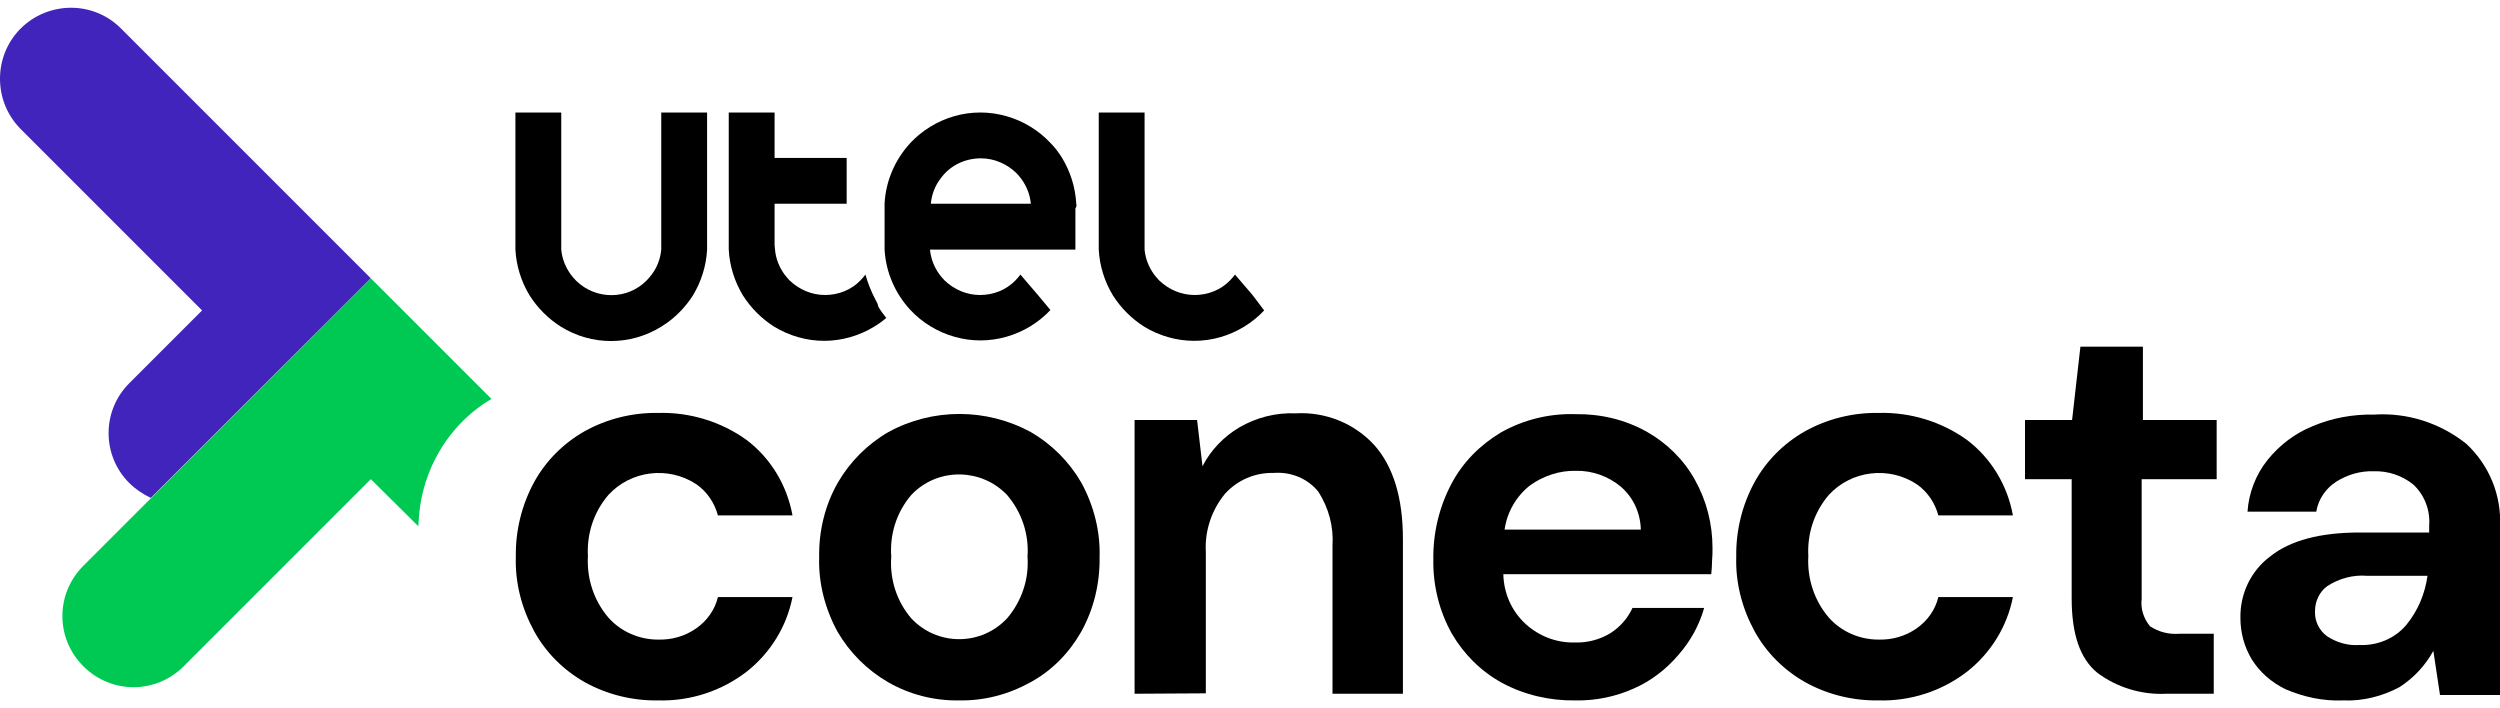
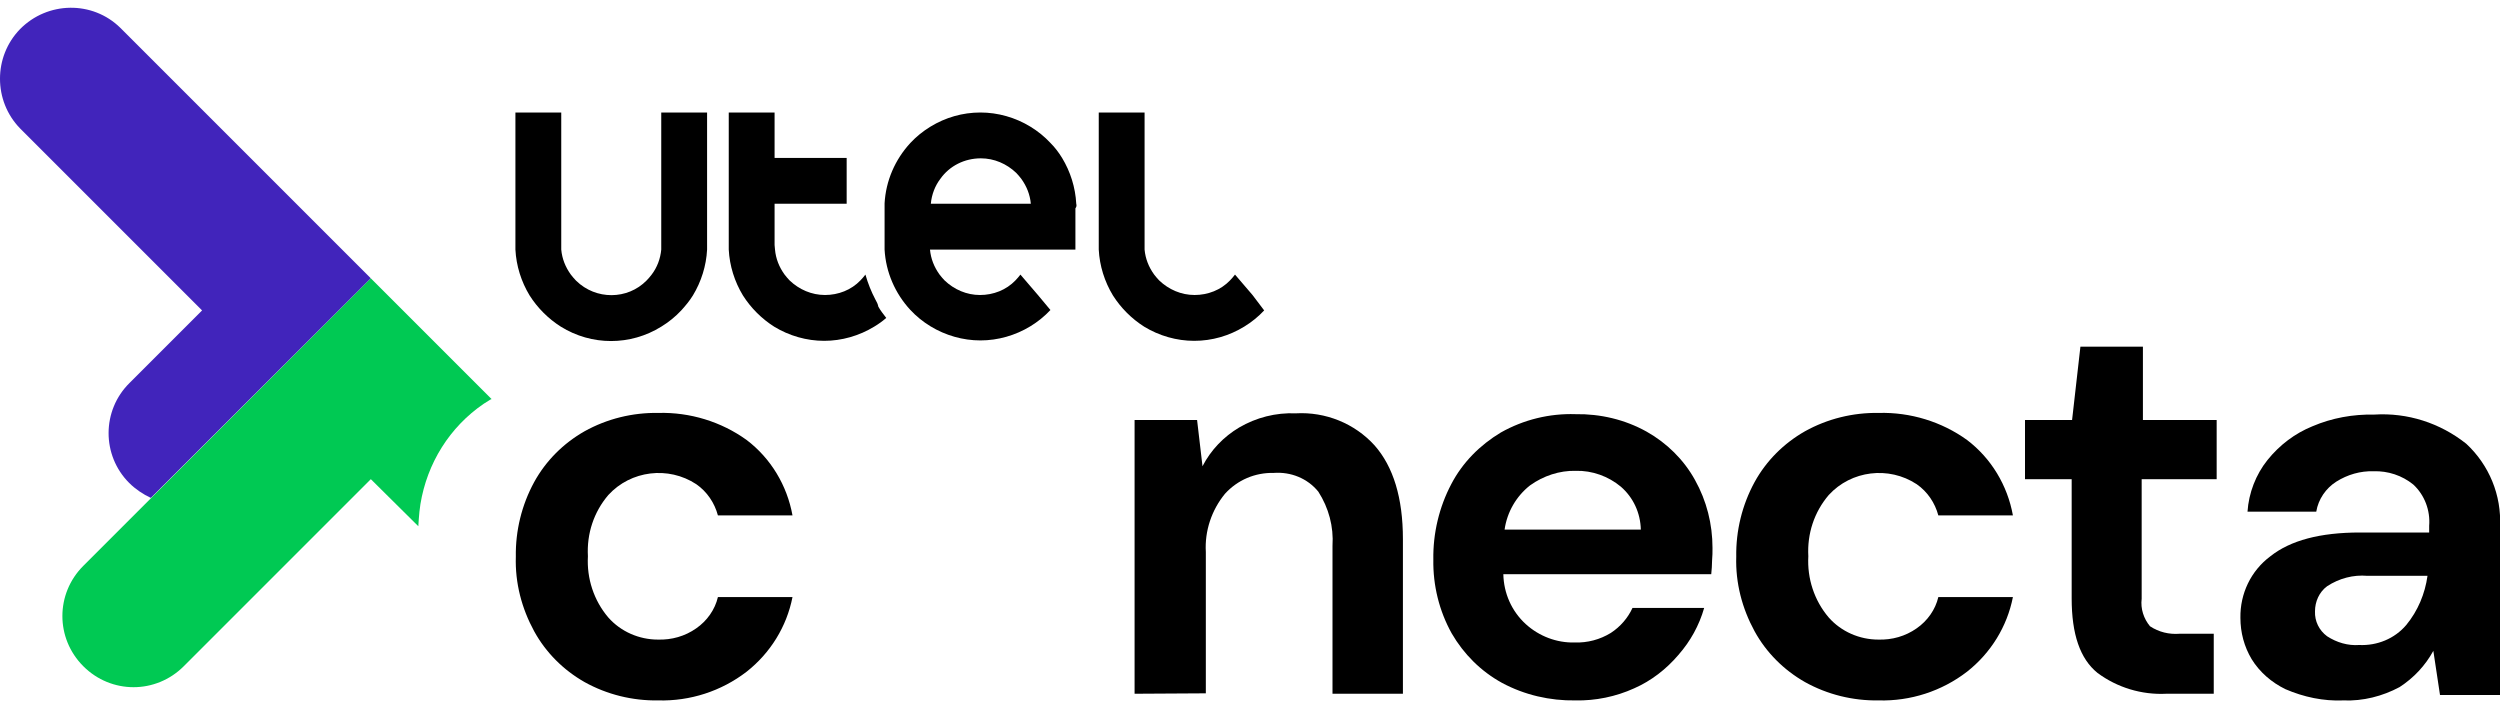
<svg xmlns="http://www.w3.org/2000/svg" version="1.1" id="Capa_1" x="0px" y="0px" viewBox="0 0 600 170" style="enable-background:new 0 0 600 170;" xml:space="preserve">
  <style type="text/css">
	.st0{fill:#4124BB;}
	.st1{fill:#00C953;}
</style>
  <g>
    <path id="Trazado_2147" d="M235.4,53.4L235.4,53.4L235.4,53.4z" />
    <path id="Trazado_2148" d="M158.7,54.4L158.7,54.4v4.4l0,0c0,0.4,0,0.7,0,1.1l0,0c-0.2,2.2-1,4.3-2.3,6c-0.4,0.5-0.7,0.9-1.2,1.4   c-4.6,4.7-12.2,4.7-16.9,0.1c0,0-0.1-0.1-0.1-0.1c-0.4-0.4-0.8-0.9-1.2-1.4c-1.3-1.8-2.1-3.8-2.3-6l0,0c0-0.4,0-0.7,0-1.1l0,0V27   h-11v31.8c0,0.4,0,0.7,0,1.1c0.2,3.9,1.4,7.7,3.4,11c1.9,3,4.5,5.6,7.5,7.5c7.4,4.6,16.7,4.6,24.1,0c1.8-1.1,3.4-2.4,4.8-3.9   c1-1.1,2-2.3,2.8-3.6c2-3.3,3.2-7.1,3.4-11c0-0.4,0-0.7,0-1.1V27h-11L158.7,54.4z" />
    <path id="Trazado_2149" d="M210.1,71.9c-1-1.9-1.8-3.9-2.4-6l0,0c-0.4,0.5-0.7,0.9-1.2,1.4c-2.2,2.3-5.3,3.5-8.5,3.5l0,0   c-3.2,0-6.2-1.3-8.5-3.5c-0.4-0.4-0.8-0.9-1.2-1.4c-1.3-1.8-2.1-3.8-2.3-6c0-0.4-0.1-0.7-0.1-1.1l0,0v-9.9h17.3v-11h-17.3V27h-11   v31.8c0,0.4,0,0.7,0,1.1c0.2,3.9,1.4,7.7,3.4,11c1.9,3,4.5,5.6,7.5,7.5c3.6,2.2,7.8,3.4,12,3.4l0,0c4.2,0,8.4-1.2,12-3.4   c1-0.6,2-1.3,2.9-2.1c-0.7-0.9-1.4-1.8-1.9-2.7C210.7,73,210.4,72.4,210.1,71.9" />
    <path id="Trazado_2150" d="M258.3,48.9c-0.2-3.9-1.4-7.7-3.4-11c-0.8-1.3-1.7-2.5-2.8-3.6c-1.4-1.5-3-2.8-4.8-3.9   c-3.6-2.2-7.8-3.4-12-3.4l0,0c-4.3,0-8.4,1.2-12,3.4c-1.8,1.1-3.4,2.4-4.8,3.9c-3.7,4-5.9,9.1-6.2,14.5c0,0.4,0,0.7,0,1.1v8.8   c0,0.3,0,0.7,0,1l0,0v0.1l0,0v0.1c0.3,5.4,2.5,10.5,6.2,14.5c1.4,1.5,3,2.8,4.8,3.9c3.6,2.2,7.8,3.4,12,3.4l0,0   c4.2,0,8.4-1.2,12-3.4c1.8-1.1,3.4-2.4,4.8-3.9l-3-3.6l-1.8-2.1l-2.4-2.8c-0.4,0.5-0.7,0.9-1.2,1.4c-2.2,2.3-5.3,3.5-8.5,3.5l0,0   c-3.2,0-6.2-1.3-8.5-3.5c-0.4-0.4-0.8-0.9-1.2-1.4c-1.3-1.8-2.1-3.8-2.3-6h34.9c0-0.4,0-0.7,0-1.1v-8.8   C258.4,49.6,258.4,49.3,258.3,48.9z M235.4,54.4L235.4,54.4L235.4,54.4z M238.4,48.9h-15c0.2-2.2,1-4.3,2.3-6   c2.2-3.1,5.8-4.9,9.7-4.9l0,0c3.2,0,6.2,1.3,8.5,3.5c0.4,0.4,0.8,0.9,1.2,1.4c1.3,1.8,2.1,3.8,2.3,6H238.4z" />
    <path id="Trazado_2151" d="M300.6,70.8l-1.8-2.1l-2.4-2.8c-0.4,0.5-0.7,0.9-1.2,1.4c-2.2,2.3-5.3,3.5-8.5,3.5l0,0   c-3.2,0-6.2-1.3-8.5-3.5c-0.4-0.4-0.8-0.9-1.2-1.4c-1.3-1.8-2.1-3.8-2.3-6l0,0c0-0.4,0-0.7,0-1.1l0,0V50l0,0V27h-11v31.8   c0,0.4,0,0.7,0,1.1c0.2,3.9,1.4,7.7,3.4,11c1.9,3,4.5,5.6,7.5,7.5c3.6,2.2,7.8,3.4,12,3.4l0,0c4.3,0,8.4-1.2,12-3.4   c1.8-1.1,3.4-2.4,4.8-3.9L300.6,70.8z" />
    <path id="Trazado_2152" d="M158,168.1c-6.2,0.1-12.3-1.4-17.7-4.4c-5.1-2.9-9.3-7.1-12.1-12.2c-3-5.5-4.6-11.6-4.4-17.9   c-0.1-6.2,1.4-12.4,4.4-17.9c2.8-5.1,7-9.3,12.1-12.2c5.4-3,11.5-4.5,17.7-4.4c7.6-0.2,15.1,2.1,21.2,6.5c5.8,4.4,9.7,10.9,11,18.1   h-17.9c-0.8-3-2.6-5.7-5.2-7.5c-6.7-4.4-15.7-3.3-21.1,2.6c-3.5,4.1-5.2,9.3-4.9,14.7c-0.3,5.3,1.4,10.6,4.9,14.7   c3,3.4,7.4,5.3,11.9,5.3c3.3,0.1,6.5-0.8,9.2-2.7c2.6-1.8,4.5-4.5,5.2-7.5h17.9c-1.4,7.1-5.3,13.4-11,17.9   C173.1,165.9,165.6,168.3,158,168.1" />
-     <path id="Trazado_2153" d="M230.2,168.1c-6,0.1-11.9-1.4-17.1-4.4c-5-2.9-9.2-7.1-12.1-12.1c-3-5.5-4.6-11.7-4.4-17.9   c-0.1-6.3,1.4-12.5,4.5-17.9c2.9-5,7.1-9.2,12.1-12.1c10.6-5.8,23.5-5.8,34.2,0c5,2.9,9.2,7.1,12.1,12.1c3,5.5,4.6,11.7,4.4,17.9   c0.1,6.3-1.4,12.5-4.4,17.9c-2.9,5.1-7,9.3-12.1,12.1C242,166.7,236.2,168.2,230.2,168.1 M230.2,153.4c4.4,0,8.5-1.8,11.5-5   c3.5-4.1,5.3-9.4,4.9-14.8c0.4-5.4-1.4-10.7-4.9-14.8c-6-6.3-16-6.6-22.3-0.7c-0.2,0.2-0.4,0.4-0.7,0.7c-3.5,4.1-5.2,9.4-4.8,14.8   c-0.4,5.4,1.3,10.7,4.8,14.8C221.7,151.6,225.8,153.4,230.2,153.4" />
    <path id="Trazado_2154" d="M272.3,166.5v-65.7h15l1.3,11.1c2-3.9,5.1-7.1,8.8-9.3c4.1-2.4,8.8-3.6,13.6-3.4   c7.1-0.4,14.1,2.4,18.9,7.7c4.5,5.1,6.8,12.6,6.8,22.5v37.1h-16.9V131c0.3-4.6-0.9-9.1-3.4-13c-2.6-3.2-6.6-4.8-10.7-4.5   c-4.5-0.1-8.7,1.7-11.7,5c-3.2,3.9-4.9,8.9-4.6,14v33.9L272.3,166.5z" />
    <path id="Trazado_2155" d="M378.1,168.1c-6.1,0.1-12.2-1.3-17.6-4.2c-5.1-2.8-9.2-6.9-12.1-11.9c-3-5.4-4.5-11.5-4.4-17.7   c-0.1-6.3,1.4-12.6,4.3-18.1c2.7-5.2,6.9-9.4,11.9-12.4c5.5-3.1,11.7-4.6,17.9-4.4c6-0.1,11.9,1.3,17.1,4.2   c4.8,2.7,8.9,6.7,11.6,11.6c2.8,5,4.2,10.6,4.2,16.3c0,1,0,2-0.1,3c0,1.1-0.1,2.2-0.2,3.3h-49.9c0.1,4.6,2,8.9,5.4,12   c3.2,2.9,7.4,4.5,11.7,4.4c3.1,0.1,6.1-0.7,8.7-2.3c2.3-1.5,4.1-3.6,5.2-6H409c-1.2,4.2-3.3,8-6.2,11.3c-2.9,3.4-6.5,6.2-10.6,8   C387.8,167.2,382.9,168.2,378.1,168.1 M378.2,113c-3.9-0.1-7.8,1.2-11,3.5c-3.3,2.6-5.5,6.4-6.1,10.6h32.7c-0.1-4-1.8-7.7-4.8-10.3   C386,114.3,382.1,112.9,378.2,113" />
    <path id="Trazado_2156" d="M450.9,168.1c-6.2,0.1-12.3-1.4-17.7-4.4c-5.1-2.9-9.3-7.1-12.1-12.2c-3-5.5-4.6-11.6-4.4-17.9   c-0.1-6.2,1.4-12.4,4.4-17.9c2.8-5.1,7-9.3,12.1-12.2c5.4-3,11.5-4.5,17.7-4.4c7.6-0.2,15.1,2.1,21.2,6.5c5.8,4.4,9.7,10.9,11,18.1   h-17.9c-0.8-3-2.6-5.7-5.2-7.5c-6.7-4.4-15.7-3.3-21.1,2.6c-3.5,4.1-5.2,9.3-4.9,14.7c-0.3,5.3,1.4,10.6,4.9,14.7   c3,3.4,7.4,5.3,11.9,5.3c3.3,0.1,6.5-0.8,9.2-2.7c2.6-1.8,4.5-4.5,5.2-7.5h17.9c-1.4,7.1-5.3,13.4-11,17.9   C466,165.9,458.5,168.3,450.9,168.1" />
    <path id="Trazado_2157" d="M519.9,166.5c-5.9,0.3-11.8-1.5-16.5-5c-4.2-3.4-6.2-9.3-6.2-17.9V115h-11.2v-14.2h11.3l2-17.6h15v17.6   h17.7V115H514v28.7c-0.3,2.4,0.5,4.8,2,6.6c2.1,1.4,4.6,2,7.1,1.8h8.2v14.4H519.9z" />
    <path id="Trazado_2158" d="M562.4,168.1c-4.8,0.2-9.5-0.8-13.9-2.7c-3.3-1.6-6.2-4.1-8.1-7.2c-1.8-3-2.7-6.4-2.7-9.9   c-0.1-5.8,2.5-11.3,7.2-14.8c4.8-3.8,11.9-5.7,21.5-5.7H583v-1.6c0.3-3.7-1.1-7.4-3.8-9.9c-2.7-2.2-6.1-3.3-9.5-3.2   c-3.2-0.1-6.3,0.8-9,2.5c-2.5,1.6-4.3,4.2-4.8,7.2h-16.5c0.3-4.5,2-8.9,4.8-12.4c2.9-3.6,6.6-6.4,10.8-8.1c4.7-2,9.7-2.9,14.8-2.8   c8-0.5,15.8,2,22.1,7c5.5,5.1,8.5,12.4,8.1,19.9v40.4h-14.4l-1.6-10.6c-1.9,3.5-4.7,6.5-8.1,8.7   C571.8,167.1,567.1,168.3,562.4,168.1 M566.2,154.8c4.3,0.2,8.5-1.5,11.3-4.8c2.8-3.4,4.5-7.5,5.1-11.8h-14.4   c-3.4-0.3-6.8,0.6-9.7,2.5c-1.9,1.4-2.9,3.7-2.9,6c-0.1,2.4,1,4.6,2.9,6C560.8,154.2,563.5,155,566.2,154.8" />
    <path id="Trazado_2159" class="st0" d="M74.8,52.6L28.9,6.7C22.2,0.1,11.4,0.3,4.8,7c-6.4,6.6-6.4,17.2,0,23.8l43.7,43.7L31.1,91.9   c-6.7,6.6-6.7,17.4-0.1,24c1.5,1.5,3.3,2.7,5.2,3.6L89,66.8L74.8,52.6z M28.9,111.6c-0.7-1.4-1.3-2.9-1.6-4.4   c0.6,3.1,2.1,6,4.4,8.2C30.6,114.3,29.7,113,28.9,111.6 M49.9,74.5L20.3,44.9L49.9,74.5z" />
    <path id="Trazado_2160" class="st1" d="M110.9,88.7L94.5,72.3L91.2,69L89,66.8l-52.8,52.8L20,135.8c-6.7,6.7-6.7,17.4,0,24.1   c6.7,6.7,17.4,6.7,24.1,0L89,115l11.4,11.3c0-0.6,0.1-1.1,0.1-1.6c0.1-1.3,0.2-2.5,0.4-3.7c1.6-9.8,7-18.5,15.2-24.1   c0.5-0.3,1.1-0.7,1.6-1c0.1-0.1,0.2-0.1,0.3-0.1L110.9,88.7z M89.4,114l-0.4-0.4L89.4,114z" />
  </g>
</svg>